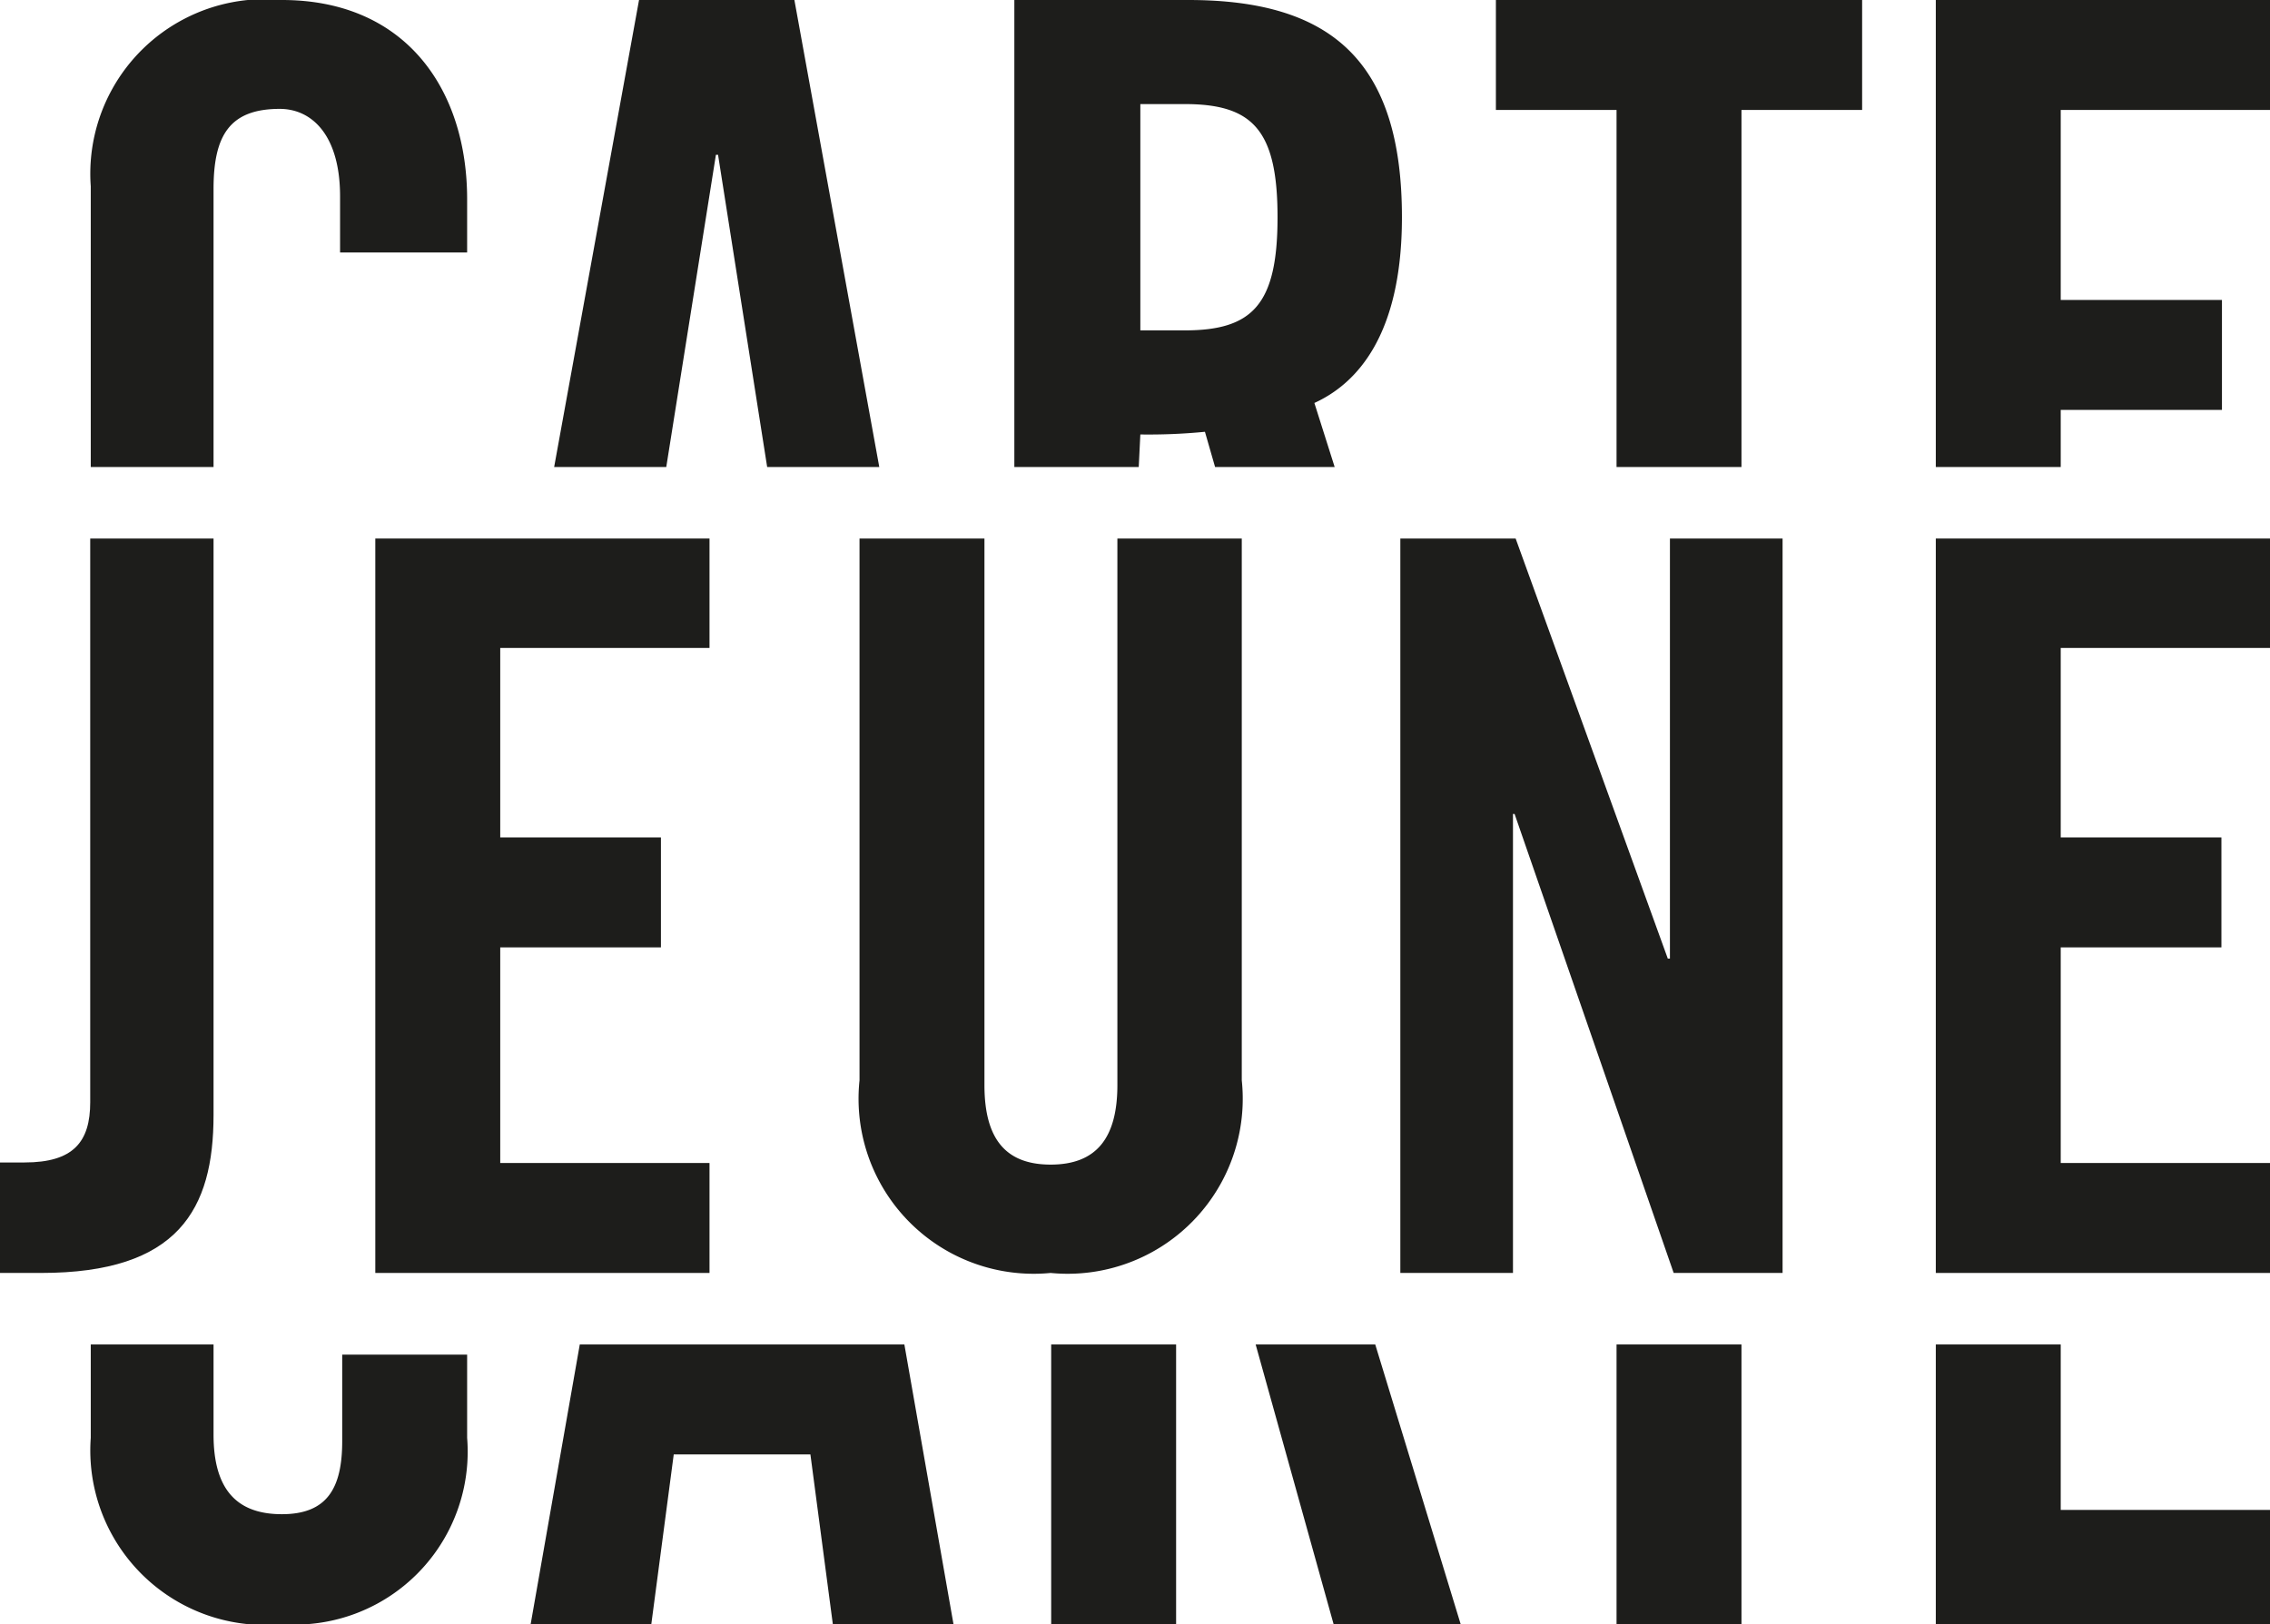
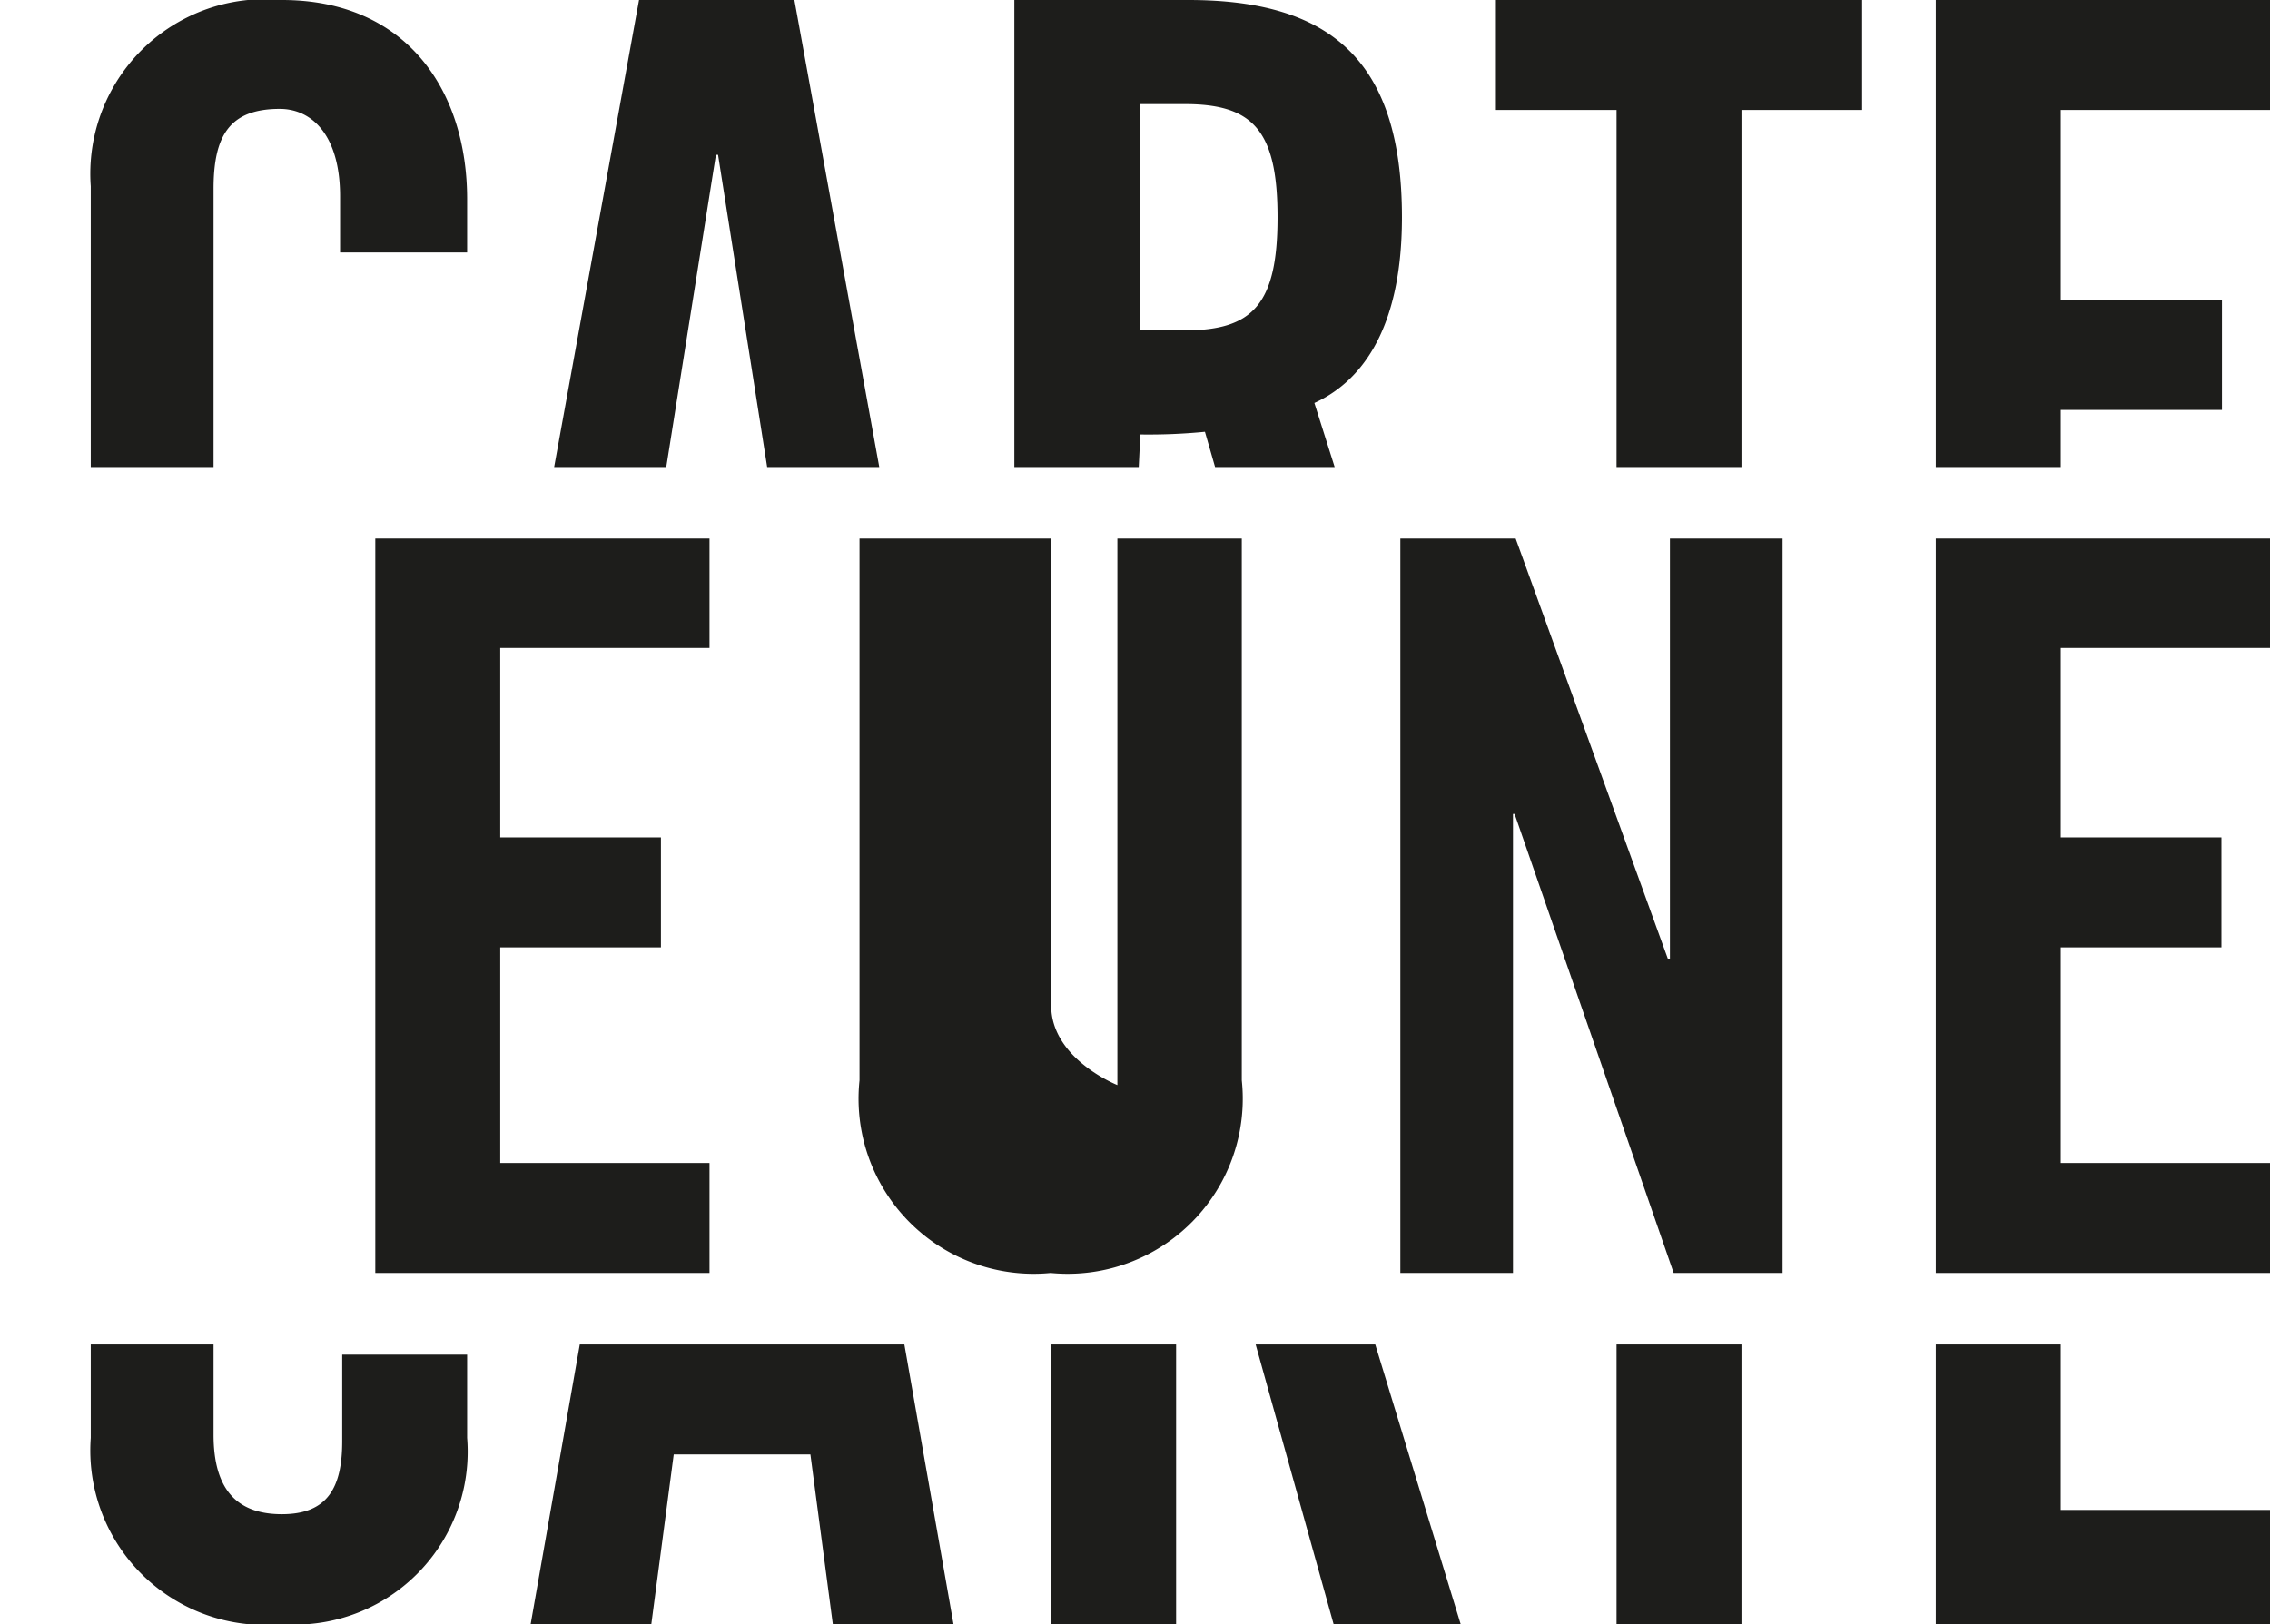
<svg xmlns="http://www.w3.org/2000/svg" viewBox="0 0 42.52 30.43">
  <defs>
    <style>.cls-1{fill:#1d1d1b;}</style>
  </defs>
  <title>Fichier 1</title>
  <g id="Calque_2" data-name="Calque 2">
    <g id="Calque_1-2" data-name="Calque 1">
      <path class="cls-1" d="M4,3.54c0-1,.3-1.5,1.24-1.5.6,0,1.13.49,1.13,1.64V4.73H8.75v-1C8.75,1.7,7.62,0,5.28,0A3.27,3.27,0,0,0,1.7,3.49V8.75H4Z" />
      <polygon class="cls-1" points="13.41 2.9 13.45 2.9 14.37 8.75 16.47 8.75 14.88 0 11.97 0 10.38 8.75 12.48 8.75 13.41 2.9" />
      <path class="cls-1" d="M21.36,8.14a10.83,10.83,0,0,0,1.21-.05l.19.66H25l-.38-1.2c.79-.36,1.64-1.26,1.64-3.48,0-2.94-1.34-4.07-4-4.07H19V8.75h2.33Zm0-6.19h.83c1.27,0,1.74.48,1.74,2.12s-.47,2.12-1.74,2.12h-.83Z" />
      <polygon class="cls-1" points="28.02 2.06 30.28 2.06 30.28 8.75 32.62 8.75 32.62 2.06 34.88 2.06 34.88 0 28.02 0 28.02 2.06" />
      <polygon class="cls-1" points="36.26 0 36.26 8.75 38.6 8.75 38.6 7.68 41.62 7.68 41.62 5.62 38.6 5.62 38.6 2.06 42.52 2.06 42.52 0 36.26 0" />
-       <path class="cls-1" d="M4,20.89V10.09H1.69V20.65c0,.75-.32,1.13-1.23,1.13H0v2.07H.77C3.34,23.85,4,22.66,4,20.89Z" />
      <polygon class="cls-1" points="13.29 12.14 13.29 10.09 7.03 10.09 7.03 23.85 13.29 23.85 13.29 21.79 9.37 21.79 9.37 17.75 12.38 17.75 12.38 15.69 9.37 15.69 9.37 12.14 13.29 12.14" />
-       <path class="cls-1" d="M20.93,20.33c0,1-.4,1.49-1.25,1.49s-1.24-.49-1.24-1.49V10.09H16.1V20.24a3.28,3.28,0,0,0,3.58,3.61,3.28,3.28,0,0,0,3.58-3.61V10.09H20.93Z" />
+       <path class="cls-1" d="M20.93,20.33s-1.24-.49-1.24-1.49V10.09H16.1V20.24a3.28,3.28,0,0,0,3.58,3.61,3.28,3.28,0,0,0,3.58-3.61V10.09H20.93Z" />
      <polygon class="cls-1" points="31.28 17.96 31.24 17.96 28.39 10.09 26.23 10.09 26.23 23.85 28.34 23.85 28.34 15.25 28.37 15.25 31.35 23.85 33.39 23.85 33.39 10.09 31.28 10.09 31.28 17.96" />
      <polygon class="cls-1" points="42.52 21.79 38.6 21.79 38.6 17.75 41.61 17.75 41.61 15.69 38.6 15.69 38.6 12.14 42.52 12.14 42.52 10.09 36.26 10.09 36.26 23.85 42.52 23.85 42.52 21.79" />
      <path class="cls-1" d="M6.41,27c0,.88-.28,1.37-1.13,1.37S4,27.9,4,26.88V25.19H1.7v1.75a3.27,3.27,0,0,0,3.58,3.49,3.24,3.24,0,0,0,3.47-3.49V25.38H6.41Z" />
      <polygon class="cls-1" points="14.84 25.19 12.96 25.19 10.86 25.19 9.94 30.43 12.2 30.43 12.62 27.25 15.18 27.25 15.6 30.43 17.86 30.43 16.94 25.19 14.84 25.19" />
      <rect class="cls-1" x="19.69" y="25.19" width="2.34" height="5.24" />
      <polygon class="cls-1" points="23.52 25.19 24.98 30.43 27.36 30.43 25.76 25.19 23.52 25.19" />
      <rect class="cls-1" x="30.28" y="25.19" width="2.34" height="5.24" />
      <polygon class="cls-1" points="38.6 25.19 36.26 25.19 36.26 30.43 42.52 30.43 42.52 28.29 38.6 28.29 38.6 25.19" />
    </g>
  </g>
</svg>